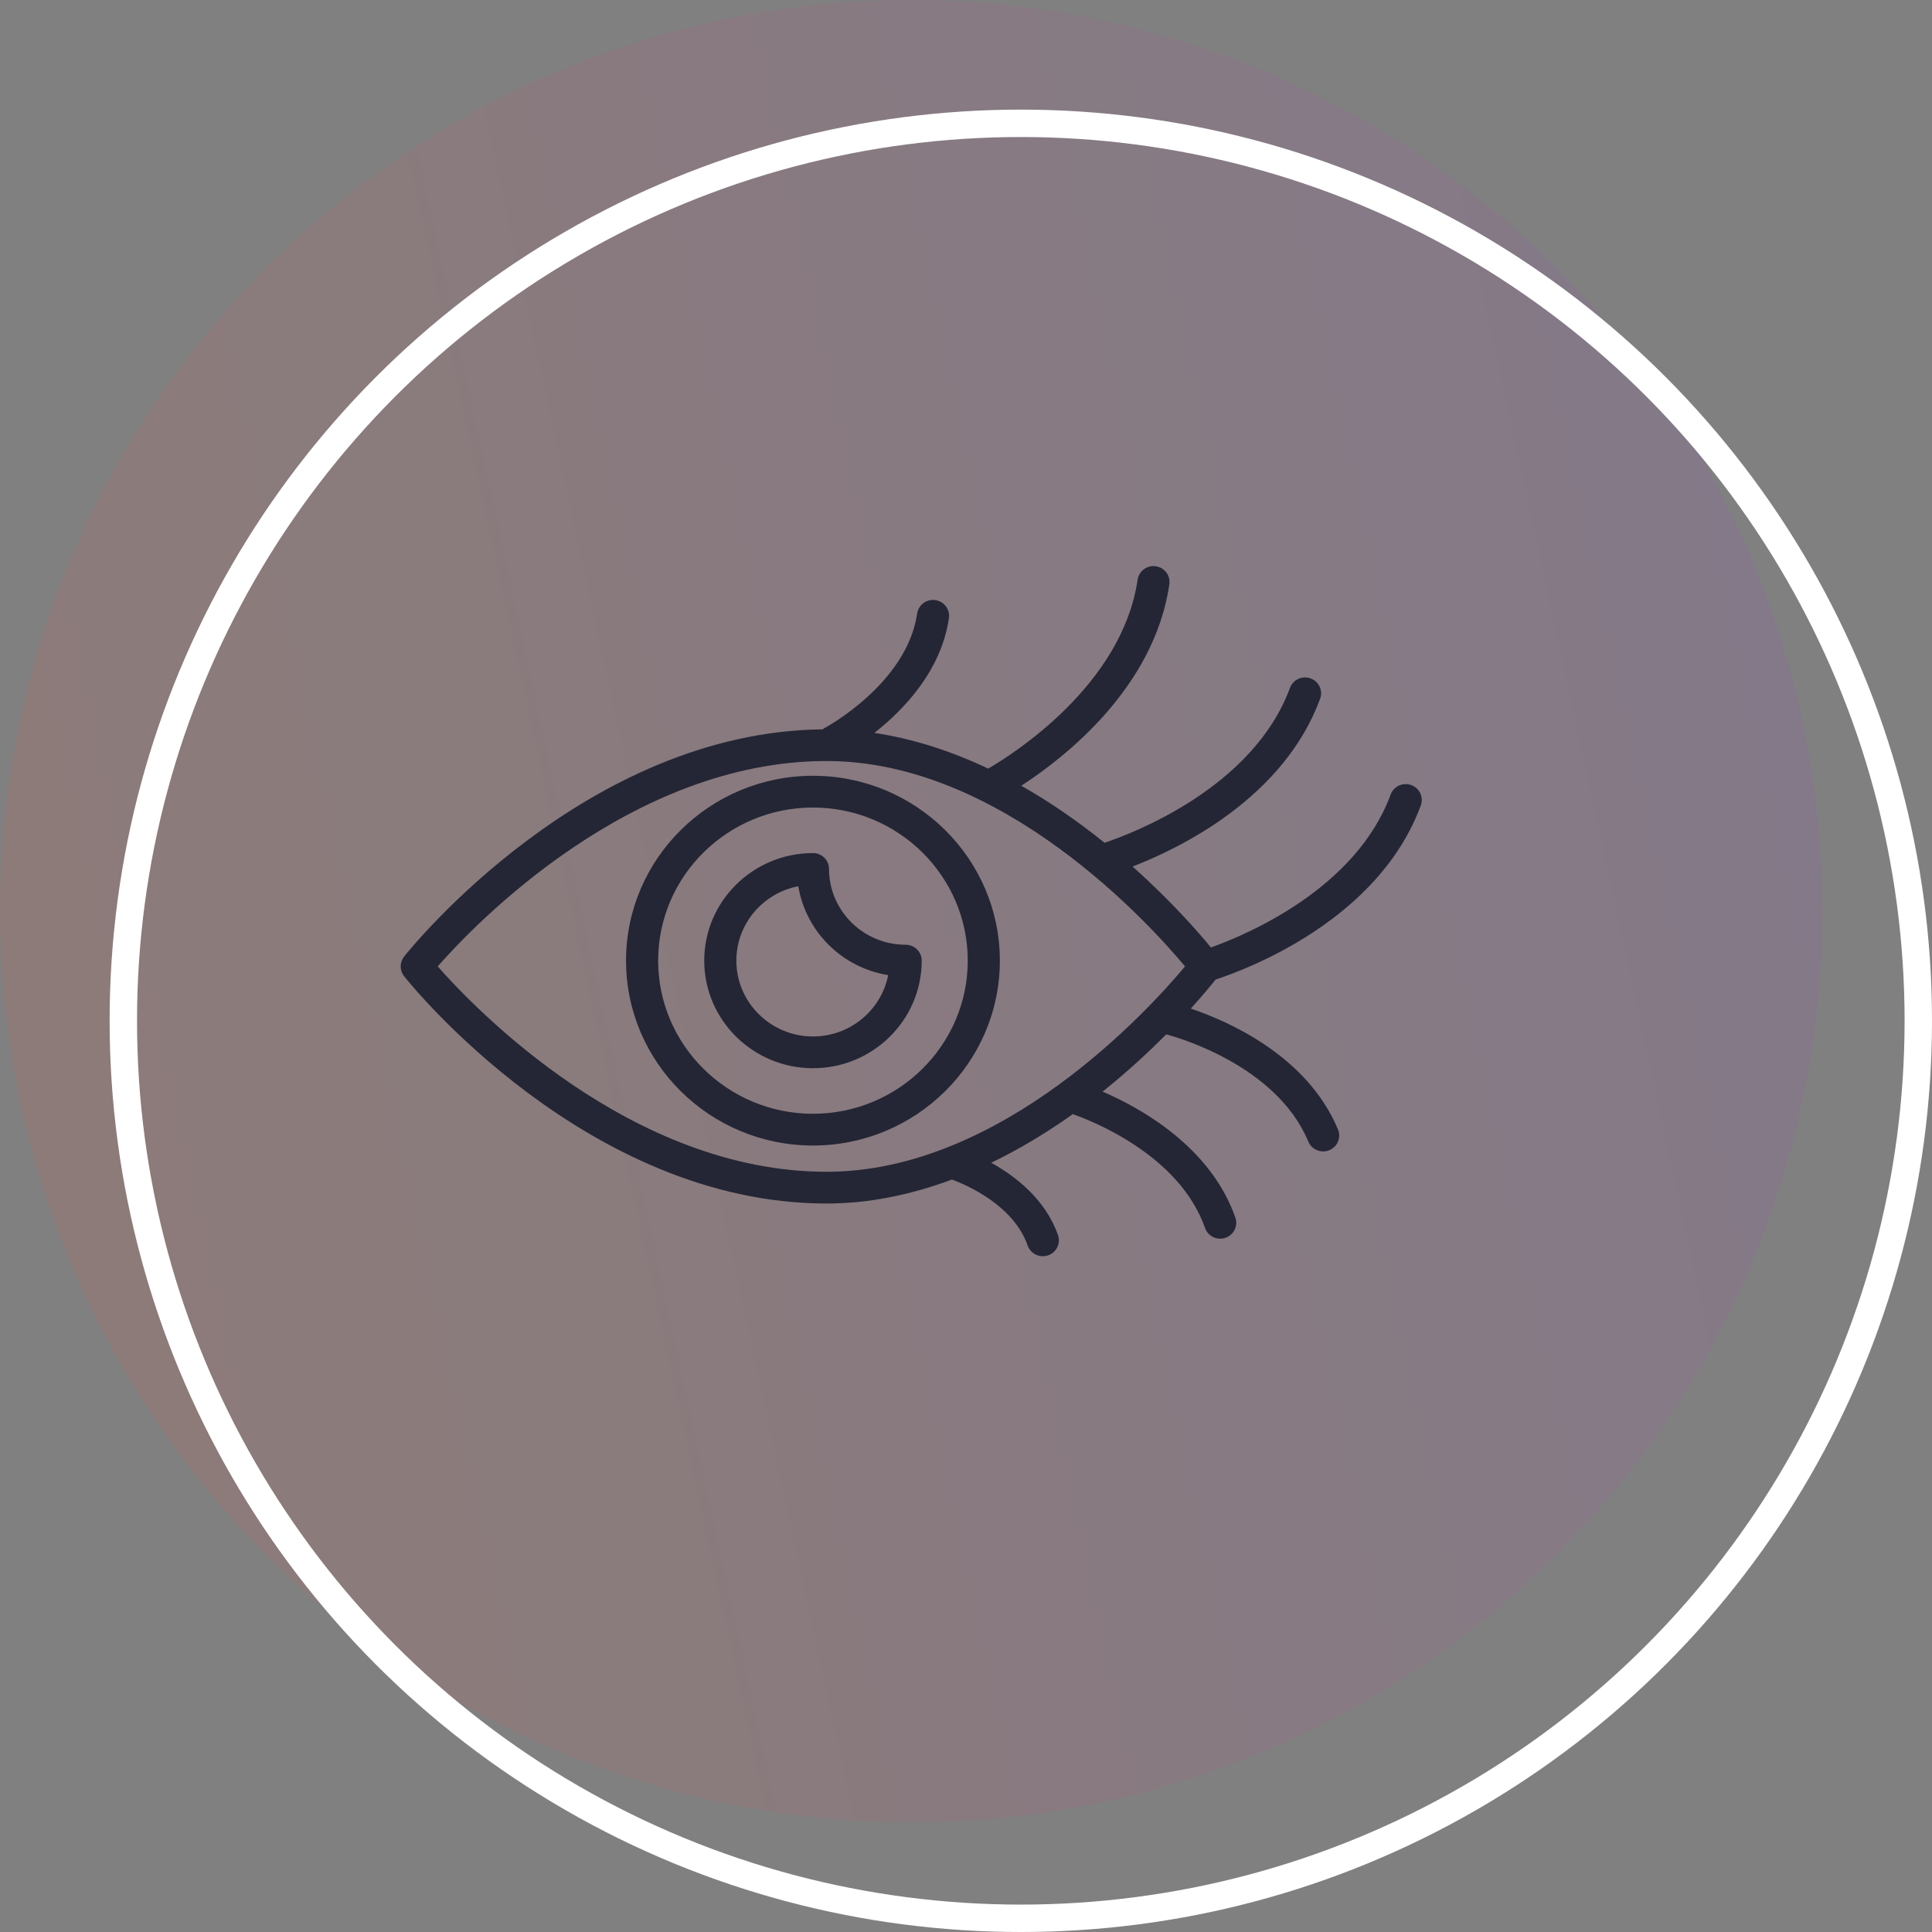
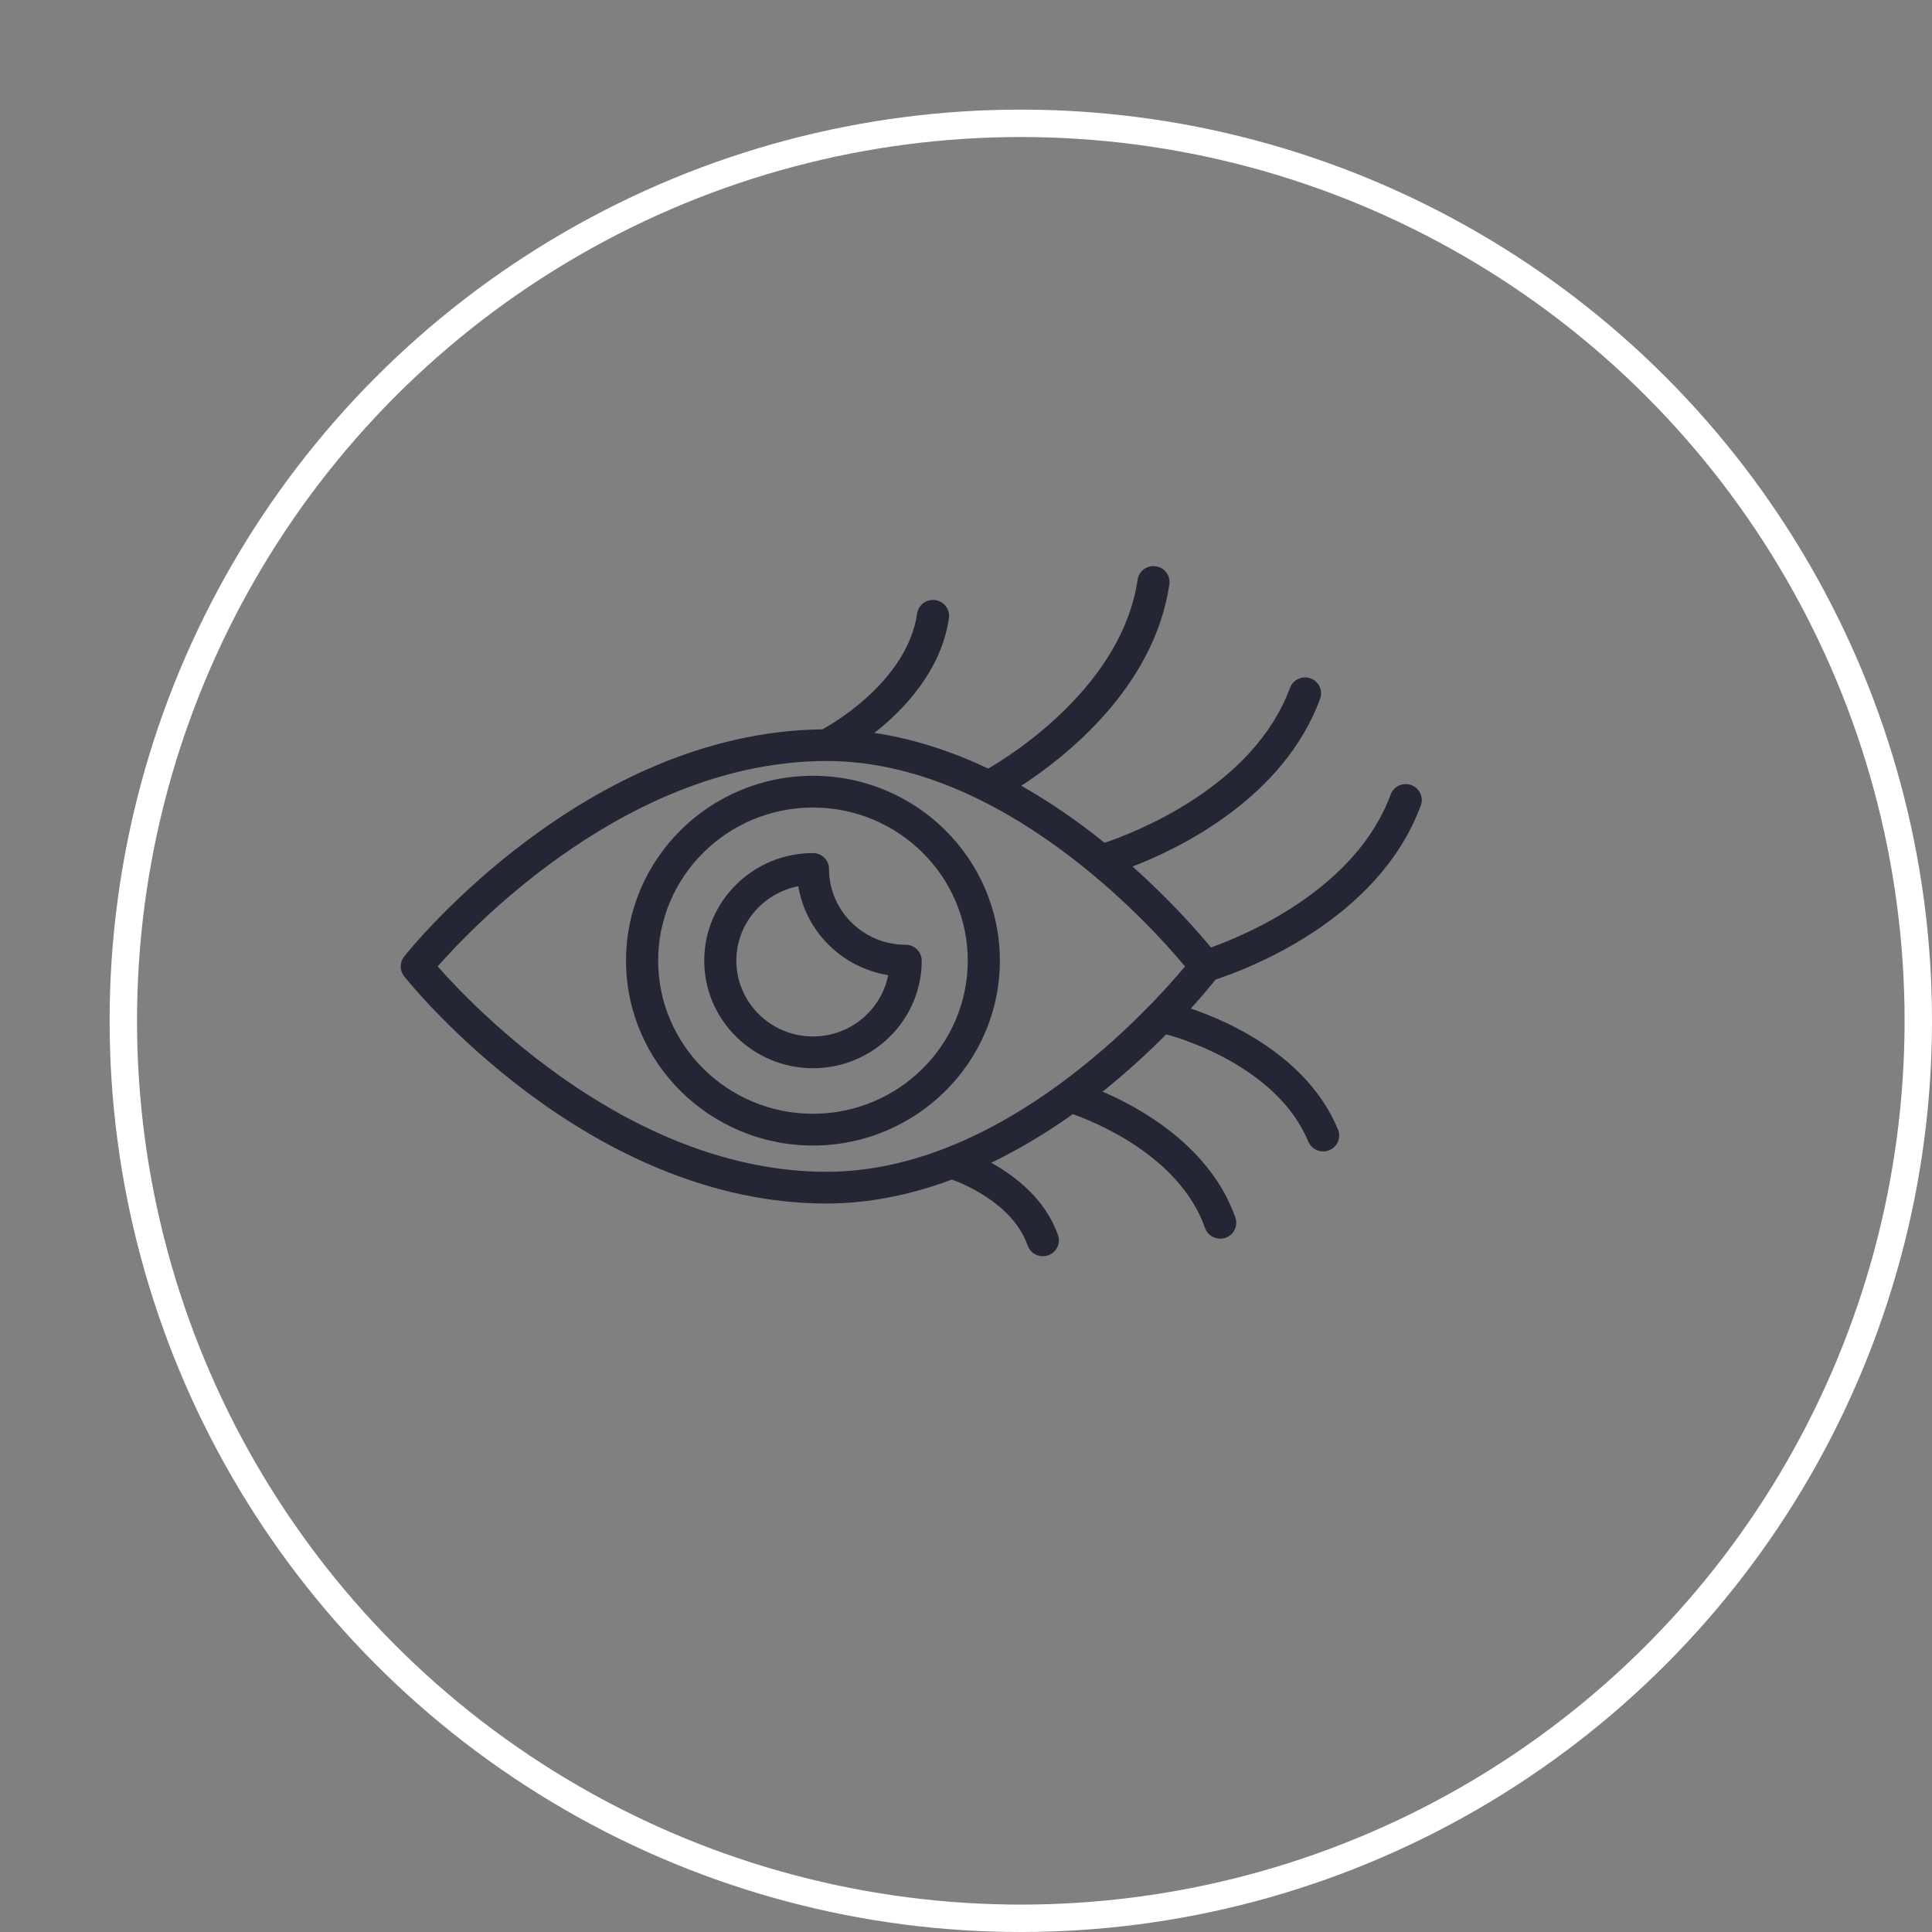
<svg xmlns="http://www.w3.org/2000/svg" width="141px" height="141px" viewBox="0 0 141 141">
  <rect x="0" y="0" width="141" height="141" fill="#808080" stroke="none" />
  <title>Group 18</title>
  <desc>Created with Sketch.</desc>
  <defs>
    <linearGradient x1="-26.429%" y1="41.763%" x2="100%" y2="69.107%" id="linearGradient-1">
      <stop stop-color="#9541F9" offset="0%" />
      <stop stop-color="#FE593B" offset="100%" />
    </linearGradient>
  </defs>
  <g id="ФИНАЛ-ВЕБ" stroke="none" stroke-width="1" fill="none" fill-rule="evenodd">
    <g id="Desktop-1440-x-810" transform="translate(-714, -3464)">
      <g id="Group-2" transform="translate(714, 3008)">
        <g id="Group-18" transform="translate(0, 456)">
-           <circle id="Oval-Copy-2" fill="url(#linearGradient-1)" opacity="0.104" transform="translate(66.5, 66.5) scale(-1, 1) translate(-66.5, -66.5) " cx="66.5" cy="66.5" r="66.5" />
          <circle id="Oval-Copy-15" stroke="#FFFFFF" stroke-width="2" transform="translate(74.5, 74.5) scale(-1, 1) translate(-74.5, -74.5) " cx="74.5" cy="74.5" r="65.5" />
          <g id="Tilda_Icons_6bs_eye" transform="translate(29, 41)" fill="#242635" fill-rule="nonzero">
            <path d="M30.33,15.617 C22.809,15.617 16.689,21.67 16.689,29.109 C16.689,36.549 22.809,42.602 30.33,42.602 C37.852,42.602 43.972,36.549 43.972,29.109 C43.972,21.67 37.852,15.617 30.33,15.617 Z M30.33,40.284 C24.101,40.284 19.033,35.271 19.033,29.109 C19.033,22.948 24.101,17.935 30.33,17.935 C36.56,17.935 41.628,22.948 41.628,29.109 C41.628,35.271 36.56,40.284 30.33,40.284 Z" id="Shape" />
            <path d="M37.096,27.949 C34.013,27.949 31.504,25.468 31.504,22.418 C31.504,21.777 30.98,21.259 30.332,21.259 C25.956,21.259 22.396,24.78 22.396,29.108 C22.396,33.438 25.956,36.96 30.332,36.96 C34.708,36.96 38.268,33.437 38.268,29.108 C38.268,28.468 37.744,27.949 37.096,27.949 Z M30.332,34.642 C27.248,34.642 24.74,32.159 24.74,29.108 C24.74,26.42 26.689,24.173 29.262,23.678 C29.807,26.998 32.465,29.628 35.822,30.166 C35.321,32.713 33.05,34.642 30.332,34.642 Z" id="Shape" />
            <path d="M73.992,16.294 C73.388,16.077 72.712,16.386 72.491,16.987 C69.955,23.88 61.947,27.231 59.375,28.148 C58.473,27.05 56.486,24.765 53.656,22.241 C57.135,20.897 64.682,17.233 67.345,9.995 C67.566,9.393 67.253,8.728 66.645,8.509 C66.041,8.291 65.365,8.6 65.144,9.202 C62.447,16.529 53.57,19.853 51.612,20.507 C49.605,18.888 47.573,17.5 45.533,16.345 C48.688,14.298 55.233,9.21 56.342,1.642 C56.435,1.008 55.991,0.42 55.35,0.328 C54.711,0.234 54.116,0.676 54.023,1.309 C52.895,9.002 44.935,14.038 43.122,15.093 C40.332,13.771 37.545,12.895 34.813,12.489 C36.934,10.823 39.69,7.976 40.254,4.109 C40.346,3.476 39.902,2.888 39.262,2.796 C38.616,2.701 38.027,3.144 37.934,3.778 C37.184,8.916 31.23,12.106 31.17,12.138 C31.12,12.164 31.077,12.197 31.032,12.229 C13.733,12.41 1.026,28.14 0.491,28.813 C0.472,28.837 0.46,28.862 0.444,28.886 C0.42,28.921 0.396,28.955 0.377,28.991 C0.358,29.026 0.345,29.061 0.33,29.097 C0.317,29.13 0.302,29.163 0.291,29.198 C0.28,29.236 0.273,29.276 0.266,29.316 C0.259,29.35 0.252,29.383 0.248,29.417 C0.245,29.456 0.245,29.493 0.245,29.532 C0.245,29.568 0.245,29.605 0.248,29.64 C0.252,29.677 0.259,29.712 0.266,29.748 C0.273,29.786 0.28,29.823 0.291,29.86 C0.302,29.896 0.317,29.931 0.332,29.966 C0.346,30 0.359,30.034 0.376,30.066 C0.396,30.105 0.423,30.141 0.448,30.178 C0.463,30.2 0.473,30.224 0.491,30.245 C1.029,30.922 13.877,46.835 31.329,46.835 C34.307,46.835 37.38,46.238 40.477,45.084 C41.573,45.492 44.976,46.967 45.999,49.9 C46.167,50.38 46.621,50.682 47.107,50.682 C47.234,50.682 47.362,50.662 47.489,50.618 C48.101,50.409 48.426,49.75 48.215,49.145 C47.302,46.527 45.106,44.841 43.34,43.859 C45.33,42.9 47.321,41.717 49.295,40.311 C50.723,40.812 57.084,43.307 58.945,48.622 C59.112,49.101 59.566,49.402 60.052,49.402 C60.179,49.402 60.308,49.382 60.434,49.338 C61.046,49.128 61.37,48.469 61.159,47.864 C59.341,42.672 54.212,39.847 51.466,38.667 C51.537,38.611 51.609,38.558 51.679,38.501 C53.402,37.106 54.89,35.721 56.114,34.49 C56.712,34.645 64.142,36.68 66.48,42.311 C66.666,42.76 67.104,43.031 67.566,43.031 C67.713,43.031 67.865,43.003 68.009,42.944 C68.609,42.702 68.895,42.024 68.648,41.432 C66.396,36.007 60.518,33.487 57.905,32.608 C58.799,31.621 59.419,30.865 59.717,30.489 C62.031,29.731 71.617,26.14 74.692,17.78 C74.914,17.178 74.6,16.513 73.992,16.294 Z M31.329,44.518 C17.06,44.518 5.648,32.604 2.943,29.529 C5.646,26.453 17.04,14.54 31.329,14.54 C44.17,14.54 54.954,26.494 57.485,29.53 C54.954,32.566 44.17,44.518 31.329,44.518 Z" id="Shape" />
          </g>
        </g>
      </g>
    </g>
  </g>
</svg>